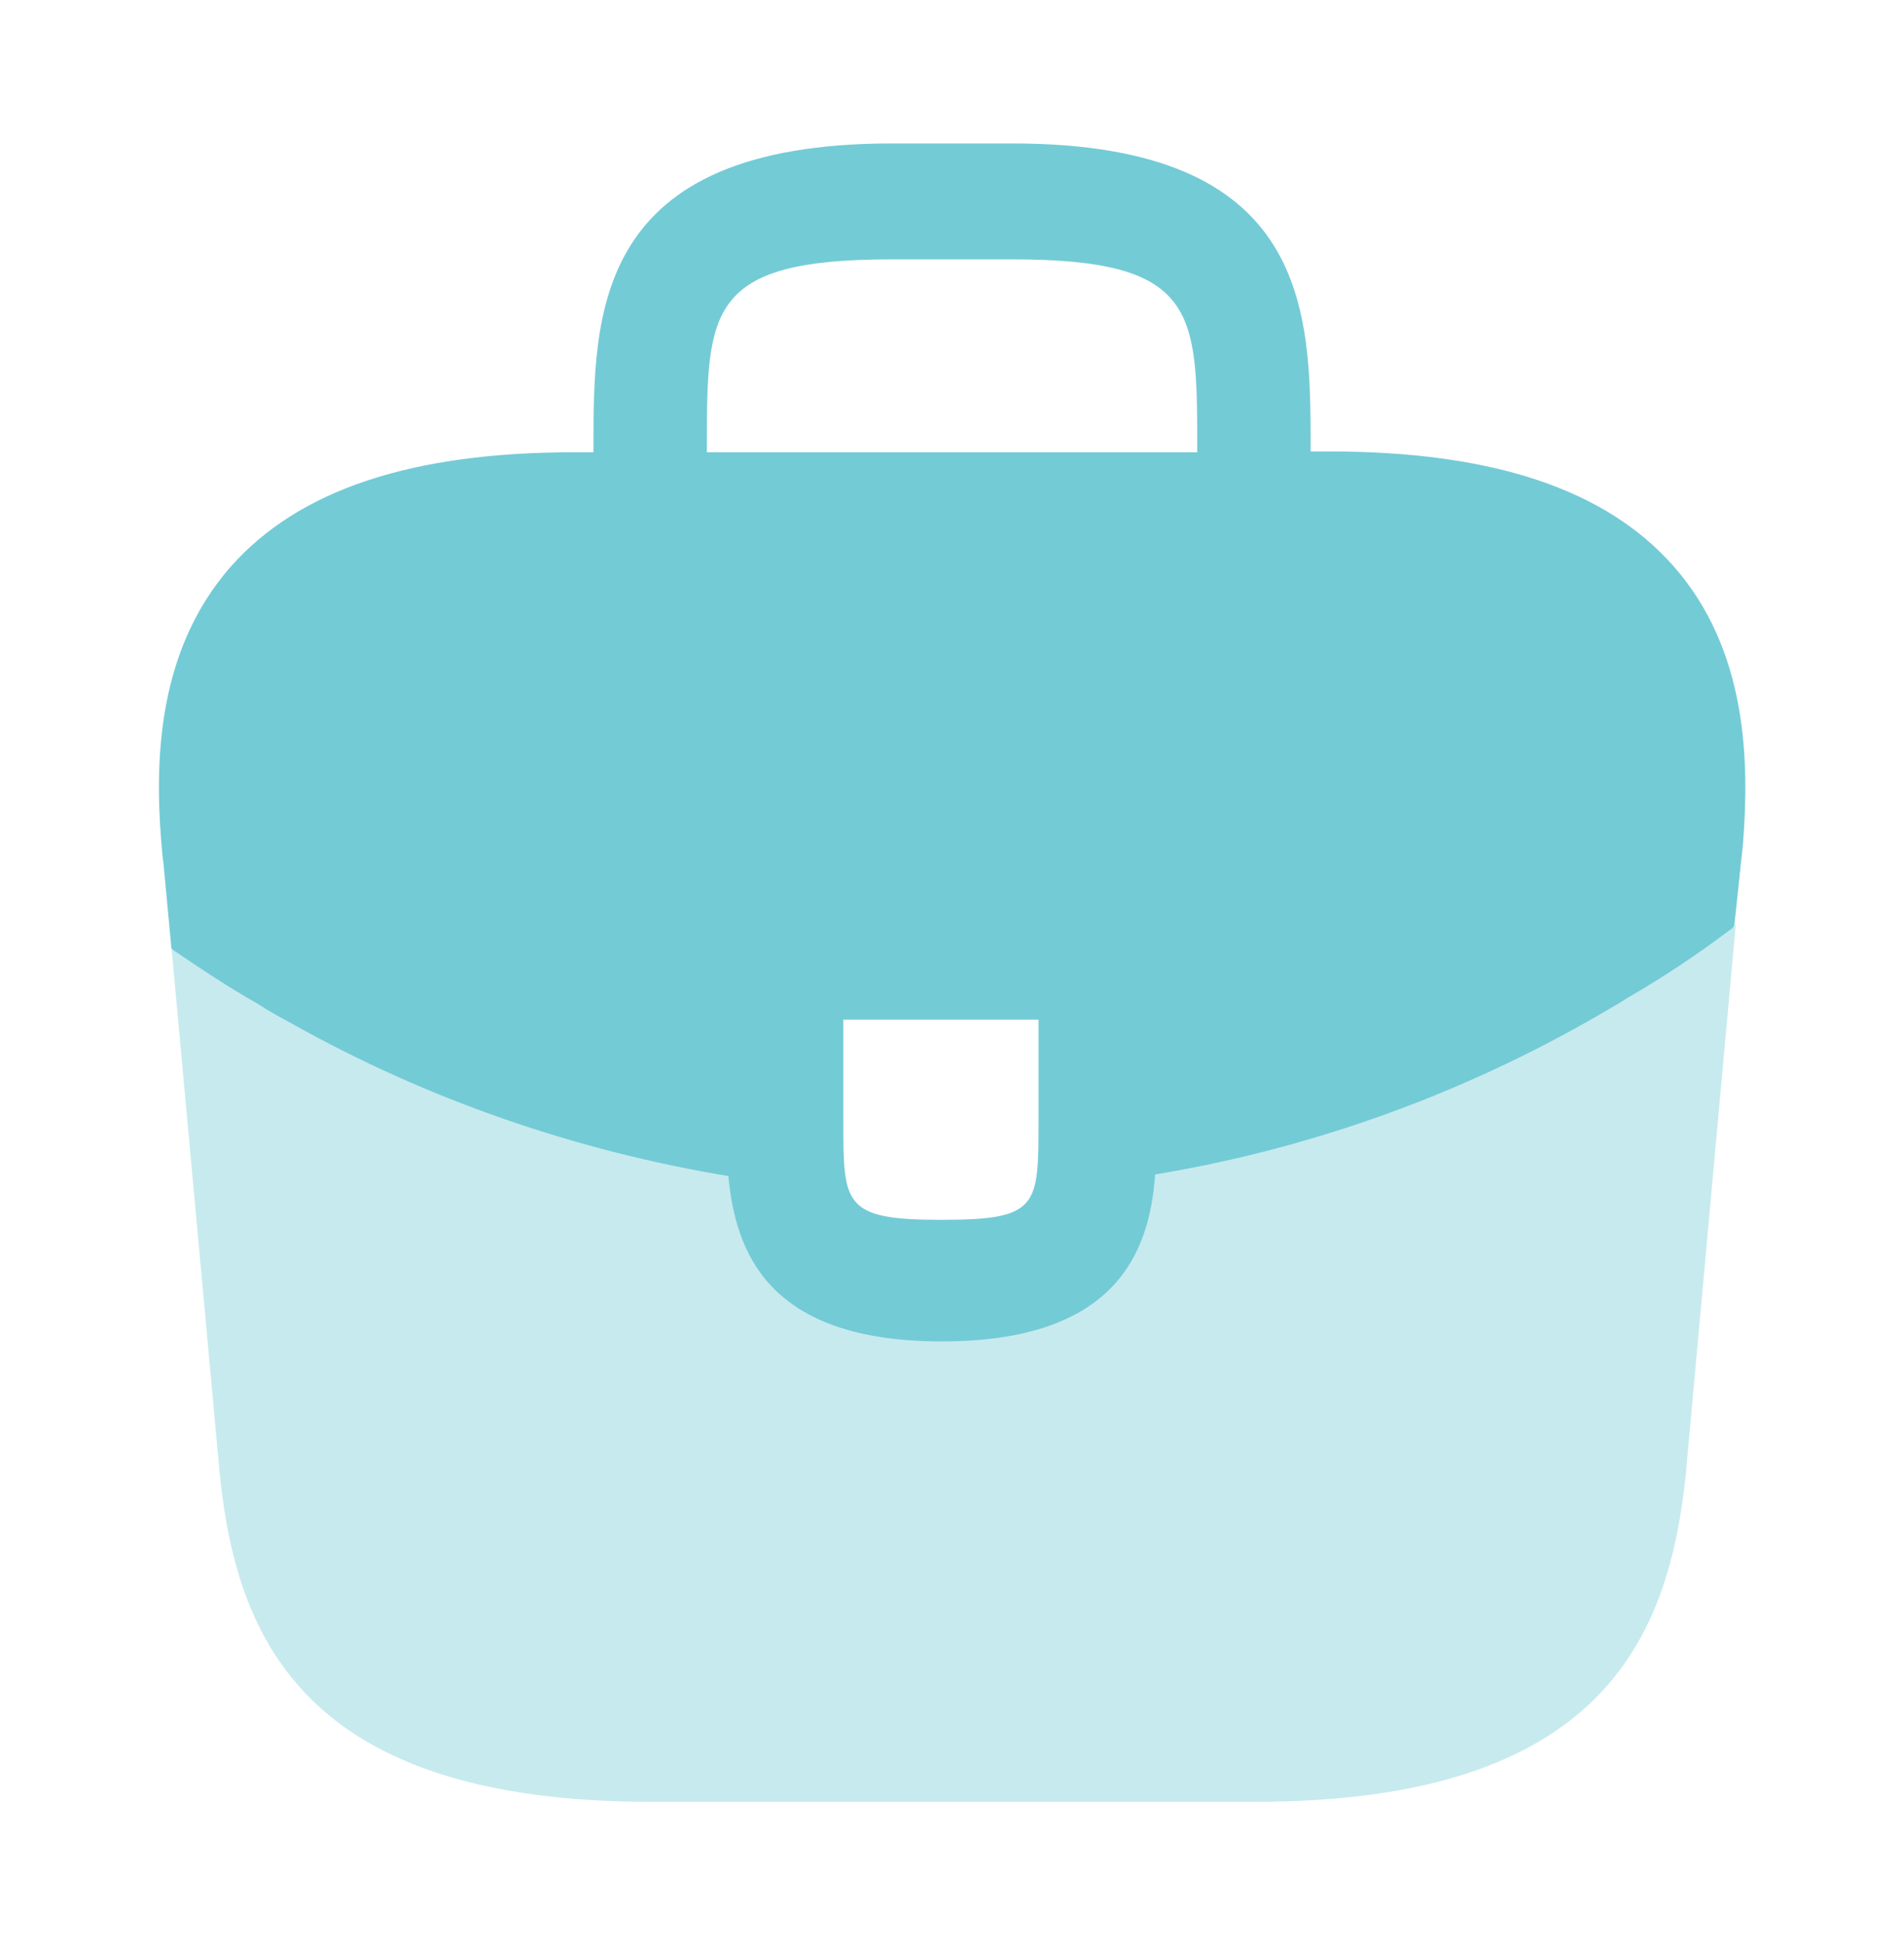
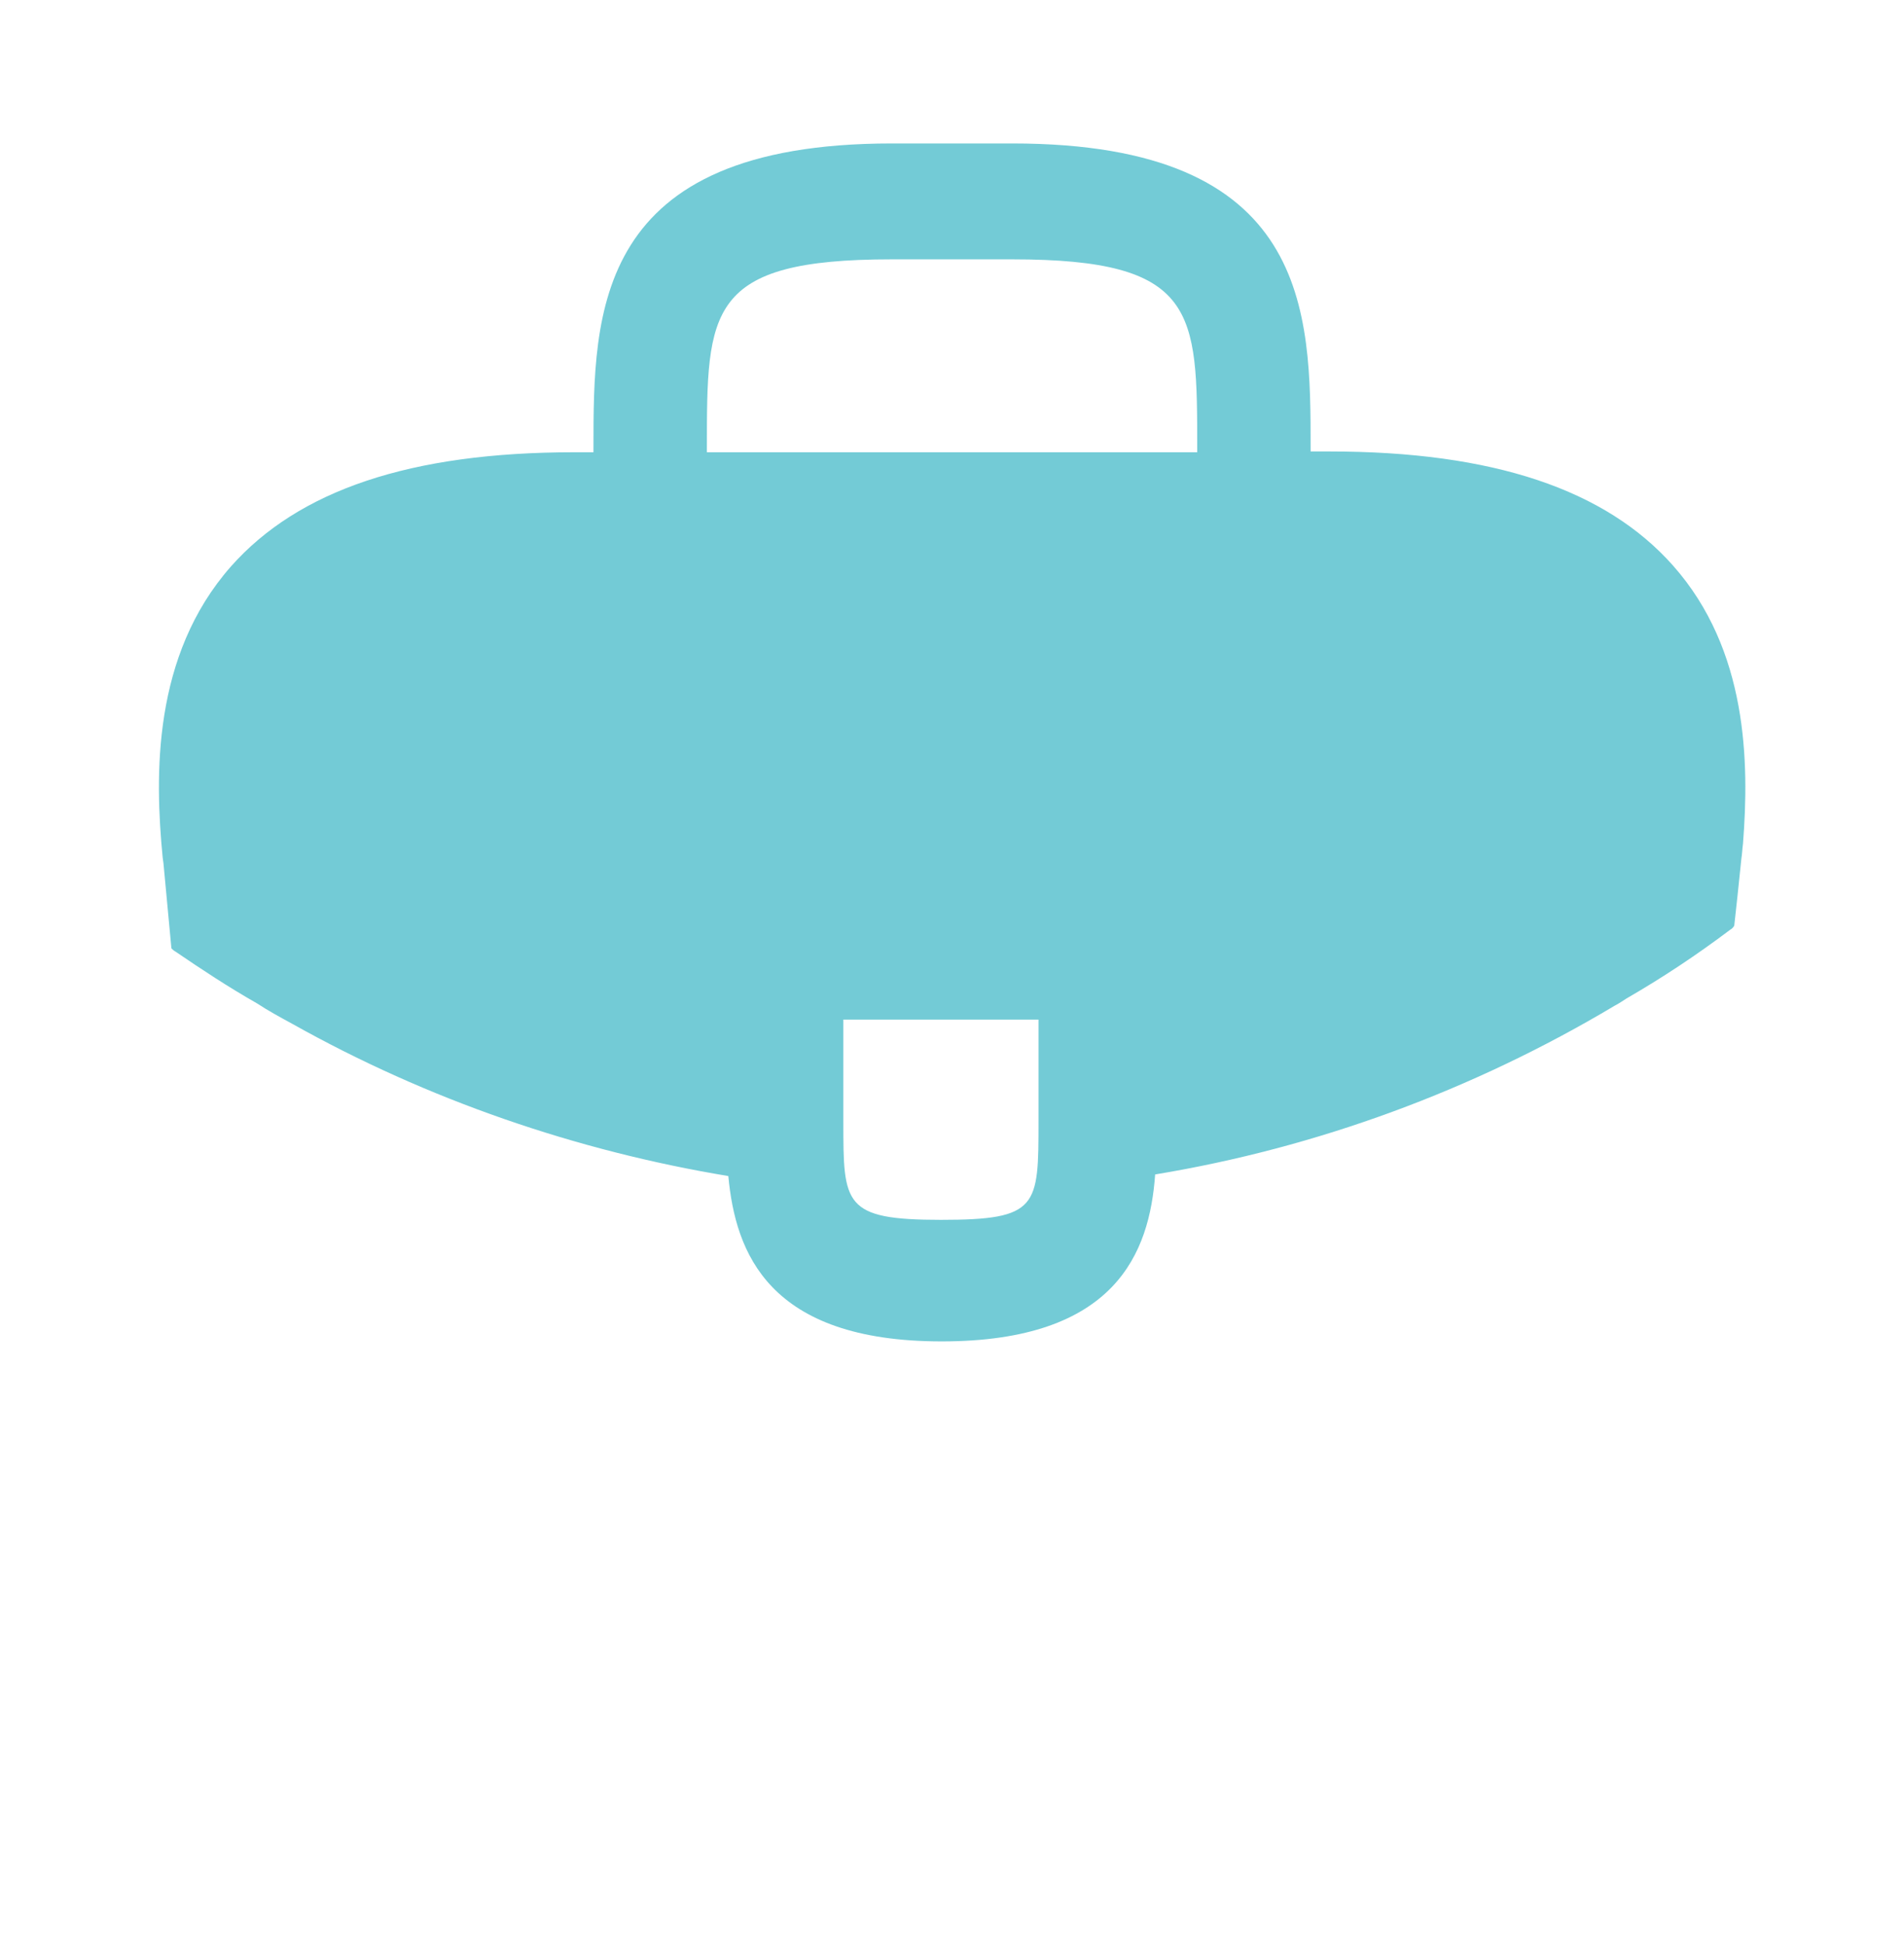
<svg xmlns="http://www.w3.org/2000/svg" width="46" height="47" viewBox="0 0 46 47" fill="none">
  <path d="M40.423 13.669C38.794 11.828 36.073 10.908 32.124 10.908H31.664V10.829C31.664 7.539 31.664 3.466 24.458 3.466H21.544C14.338 3.466 14.338 7.559 14.338 10.829V10.927H13.878C9.91 10.927 7.208 11.848 5.578 13.688C3.681 15.842 3.738 18.741 3.93 20.719L3.949 20.856L4.141 22.912C4.16 22.932 4.198 22.971 4.237 22.99C4.869 23.421 5.521 23.852 6.211 24.244C6.479 24.42 6.767 24.577 7.054 24.733C10.332 26.574 13.935 27.808 17.596 28.415C17.768 30.256 18.554 32.41 22.752 32.41C26.949 32.41 27.773 30.275 27.908 28.376C31.818 27.73 35.593 26.339 39.005 24.302C39.12 24.244 39.197 24.185 39.293 24.126C40.174 23.617 40.998 23.069 41.803 22.462C41.842 22.442 41.88 22.403 41.899 22.364L41.976 21.659L42.072 20.738C42.091 20.621 42.091 20.523 42.11 20.386C42.264 18.408 42.225 15.705 40.423 13.669ZM25.09 27.083C25.09 29.159 25.09 29.473 22.733 29.473C20.375 29.473 20.375 29.1 20.375 27.103V24.635H25.09V27.083ZM17.078 10.908V10.829C17.078 7.5 17.078 6.266 21.544 6.266H24.458C28.924 6.266 28.924 7.52 28.924 10.829V10.927H17.078V10.908Z" fill="#73CBD6" />
-   <path opacity="0.4" d="M39.292 24.088C39.197 24.146 39.101 24.205 39.005 24.264C35.593 26.301 31.817 27.671 27.907 28.337C27.754 30.217 26.949 32.371 22.752 32.371C18.554 32.371 17.749 30.237 17.596 28.376C13.935 27.789 10.332 26.555 7.054 24.695C6.766 24.538 6.479 24.381 6.211 24.205C5.521 23.814 4.869 23.383 4.236 22.952C4.198 22.932 4.16 22.893 4.141 22.873L5.31 35.622C5.712 39.519 7.284 43.534 15.717 43.534H30.322C38.756 43.534 40.327 39.519 40.73 35.603L41.937 22.325C41.918 22.364 41.88 22.404 41.842 22.423C41.017 23.03 40.174 23.598 39.292 24.088Z" fill="#73CBD6" />
</svg>